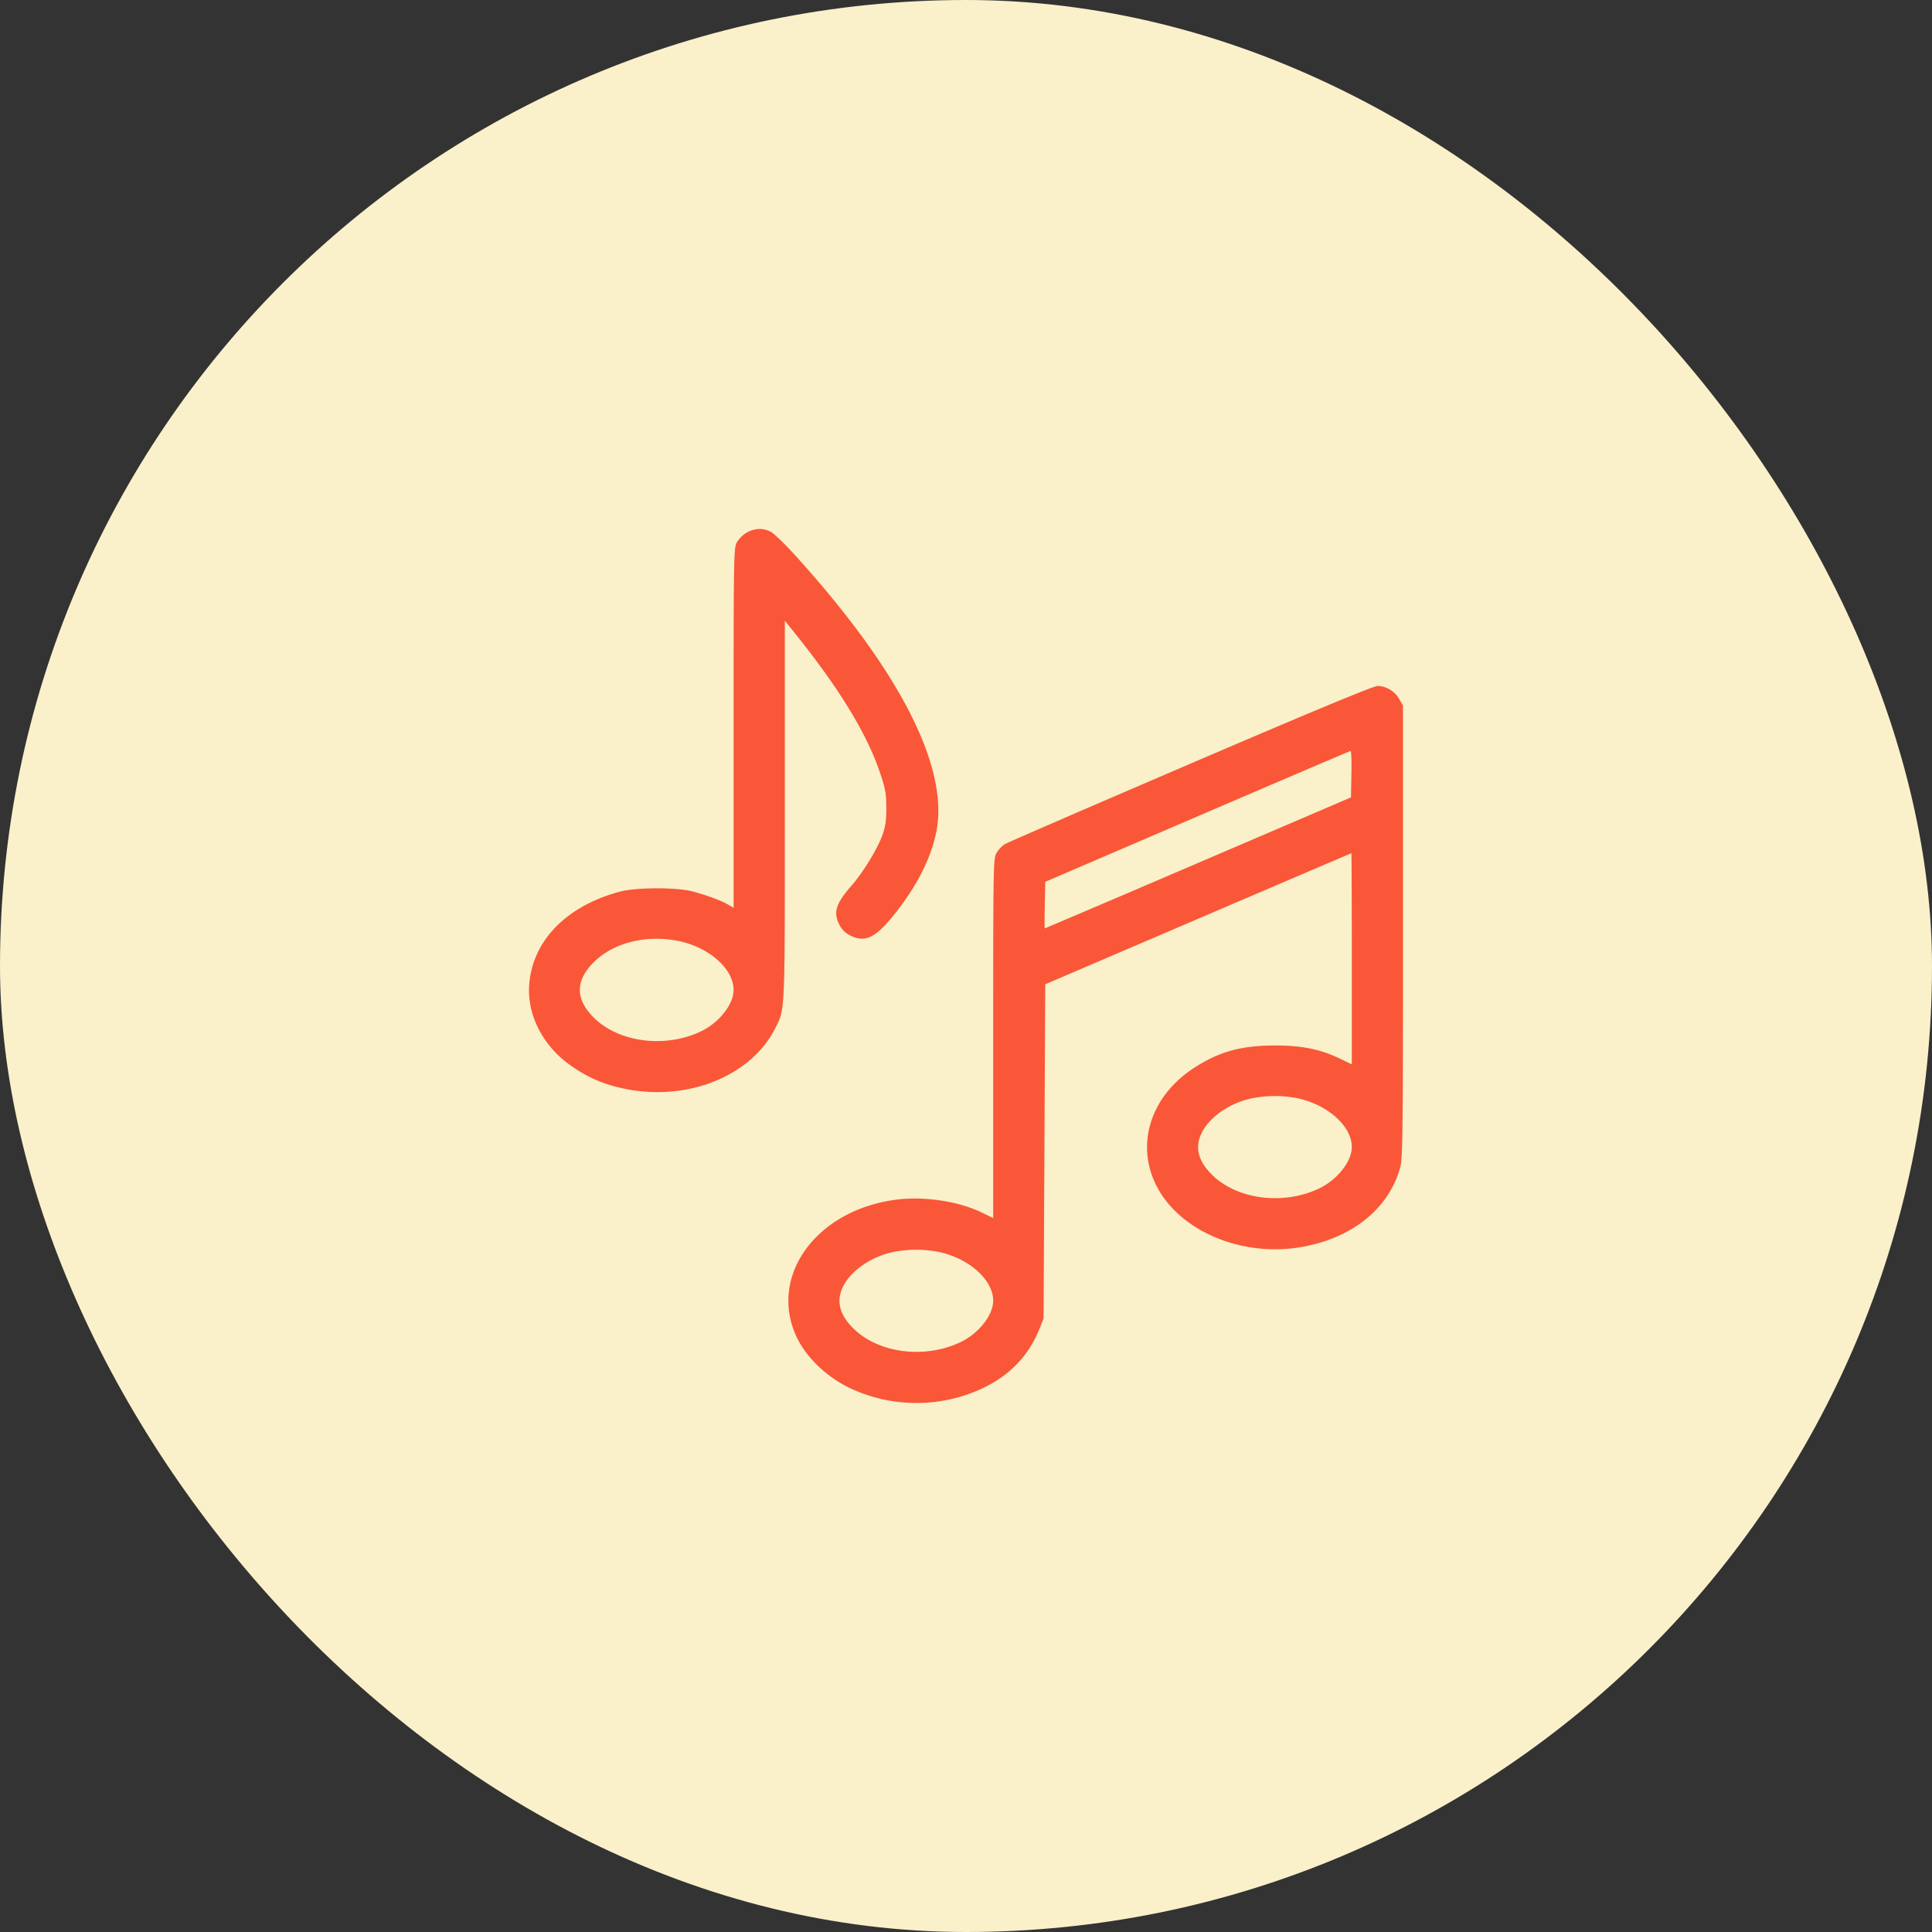
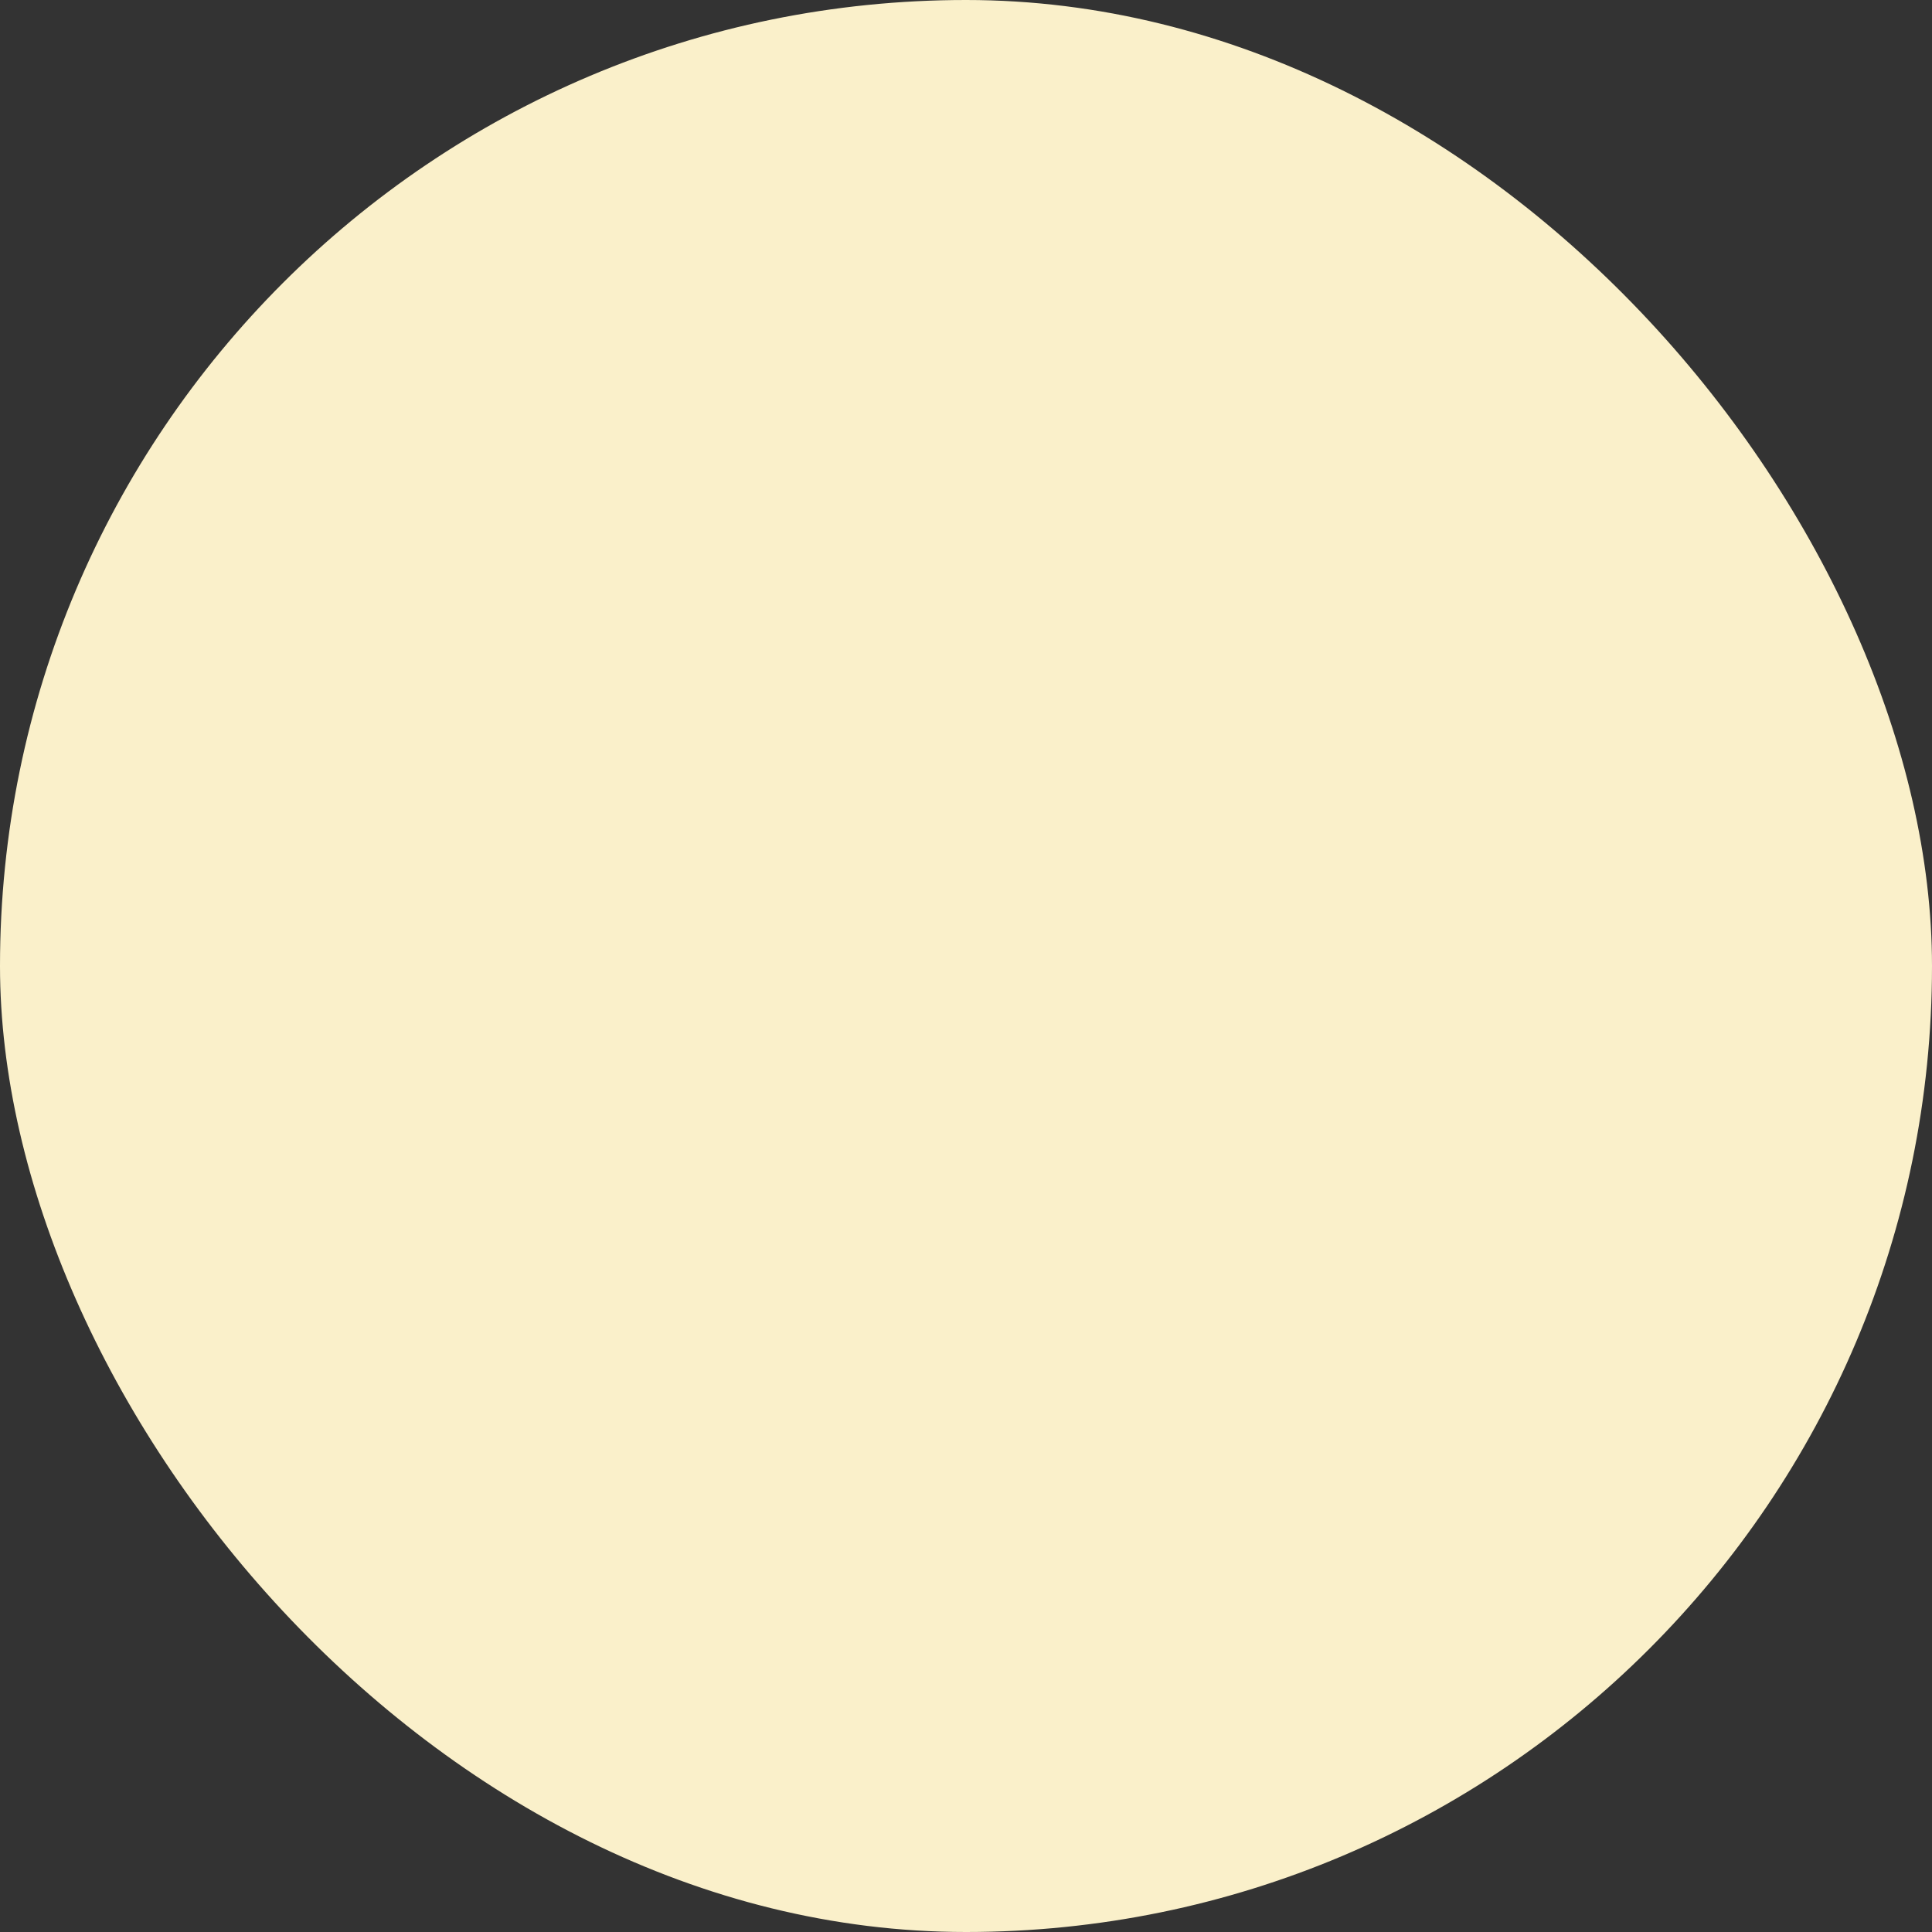
<svg xmlns="http://www.w3.org/2000/svg" viewBox="0 0 84 84" fill="none">
  <rect x="0" y="0" width="84" height="84" fill="#333333" stroke="none" />
  <rect width="84" height="84" rx="42" fill="#FAF0CA" />
-   <path fill-rule="evenodd" clip-rule="evenodd" d="M32.46 23.16a1.29 1.29 0 0 0-.426.425c-.132.248-.138.607-.138 8.072v7.813l-.241-.141c-.297-.174-.902-.397-1.54-.57-.685-.184-2.441-.182-3.144.004-2.338.617-3.822 2.135-3.962 4.053-.093 1.263.547 2.568 1.67 3.411.845.633 1.677.983 2.762 1.162 2.651.437 5.262-.683 6.266-2.686.431-.86.416-.522.416-9.483v-8.233l.468.583c1.89 2.354 3.097 4.332 3.662 6.003.24.705.278.912.282 1.522.005.555-.03.81-.166 1.203-.2.578-.84 1.63-1.337 2.197-.7.797-.815 1.17-.532 1.724.097.189.254.347.443.443.652.333 1.094.136 1.887-.84.99-1.219 1.622-2.438 1.87-3.612.592-2.792-1.545-7.008-6.107-12.042-.469-.518-.963-.994-1.099-1.058-.341-.162-.692-.145-1.033.05Zm19.322 10.034c-4.315 1.85-7.953 3.428-8.085 3.505a1.196 1.196 0 0 0-.377.399c-.132.248-.138.592-.138 8.06v7.801l-.493-.239c-1.024-.497-2.527-.72-3.752-.557-3.487.466-5.554 3.365-4.282 6.007.41.852 1.279 1.685 2.253 2.16a6.779 6.779 0 0 0 5.792.04c1.2-.566 2.023-1.422 2.493-2.594l.179-.445.037-7.268.037-7.268 6.645-2.848c3.654-1.566 6.653-2.848 6.664-2.848.01 0 .019 2.065.019 4.59v4.588l-.496-.24c-.863-.42-1.69-.586-2.883-.581-1.445.006-2.392.27-3.47.968-1.868 1.208-2.548 3.262-1.678 5.064.945 1.96 3.597 3.143 6.174 2.756 2.302-.346 3.985-1.676 4.468-3.53.097-.373.112-1.734.111-10.234l-.001-9.803-.166-.29c-.194-.338-.576-.565-.944-.561-.176.001-2.83 1.103-8.107 3.367Zm6.975.463-.02 1.013-6.645 2.848a1589.907 1589.907 0 0 1-6.666 2.848c-.012 0-.012-.456 0-1.013l.02-1.013 6.608-2.84c3.635-1.563 6.634-2.844 6.666-2.848.032-.004.049.448.037 1.005ZM29.532 40.92c1.32.28 2.364 1.216 2.364 2.12 0 .632-.634 1.432-1.436 1.81-1.56.736-3.575.469-4.655-.617-.792-.796-.792-1.59 0-2.386.863-.868 2.31-1.227 3.727-.927Zm26.878 6.83c1.32.28 2.364 1.216 2.364 2.12 0 .633-.635 1.433-1.436 1.81-1.56.736-3.575.47-4.656-.617-.4-.403-.59-.786-.59-1.193 0-.89 1.04-1.836 2.329-2.116a5.12 5.12 0 0 1 1.989-.004Zm-15.592 6.682c1.32.28 2.364 1.217 2.364 2.12 0 .633-.635 1.433-1.436 1.81-1.56.736-3.575.47-4.655-.617-.402-.403-.592-.786-.592-1.193 0-.89 1.041-1.836 2.33-2.116a5.12 5.12 0 0 1 1.989-.004Z" fill="#F95738" />
</svg>